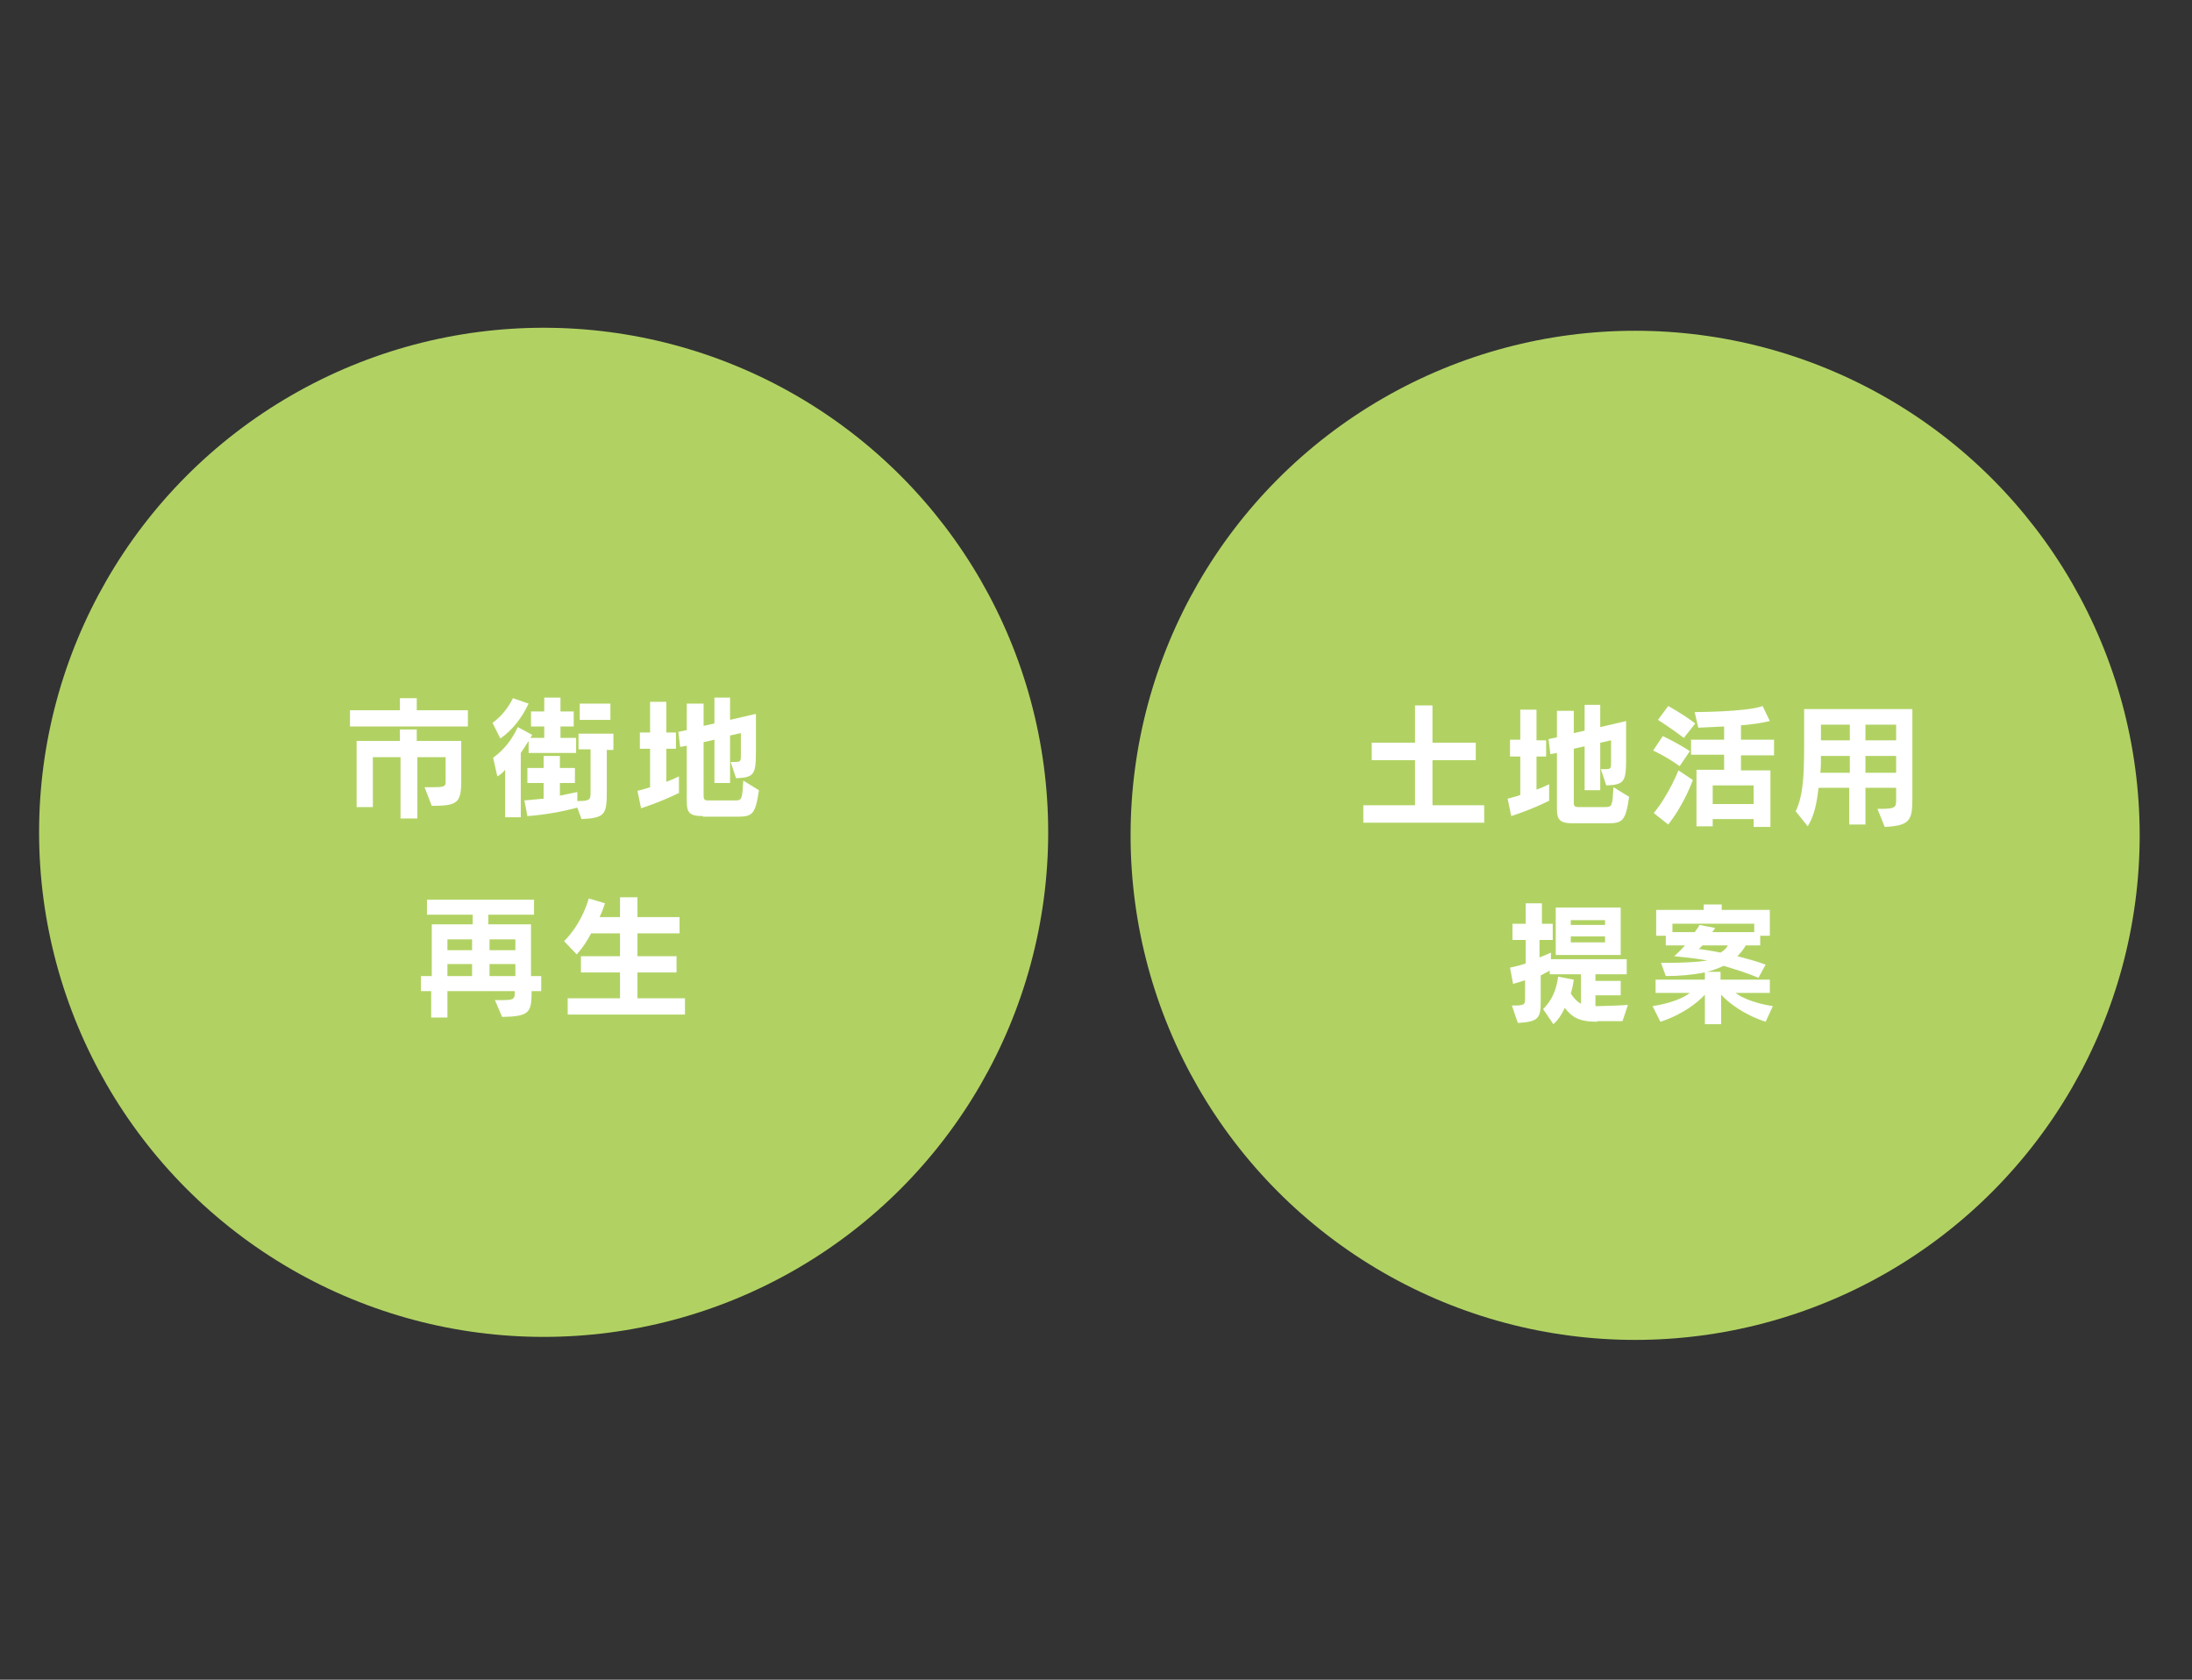
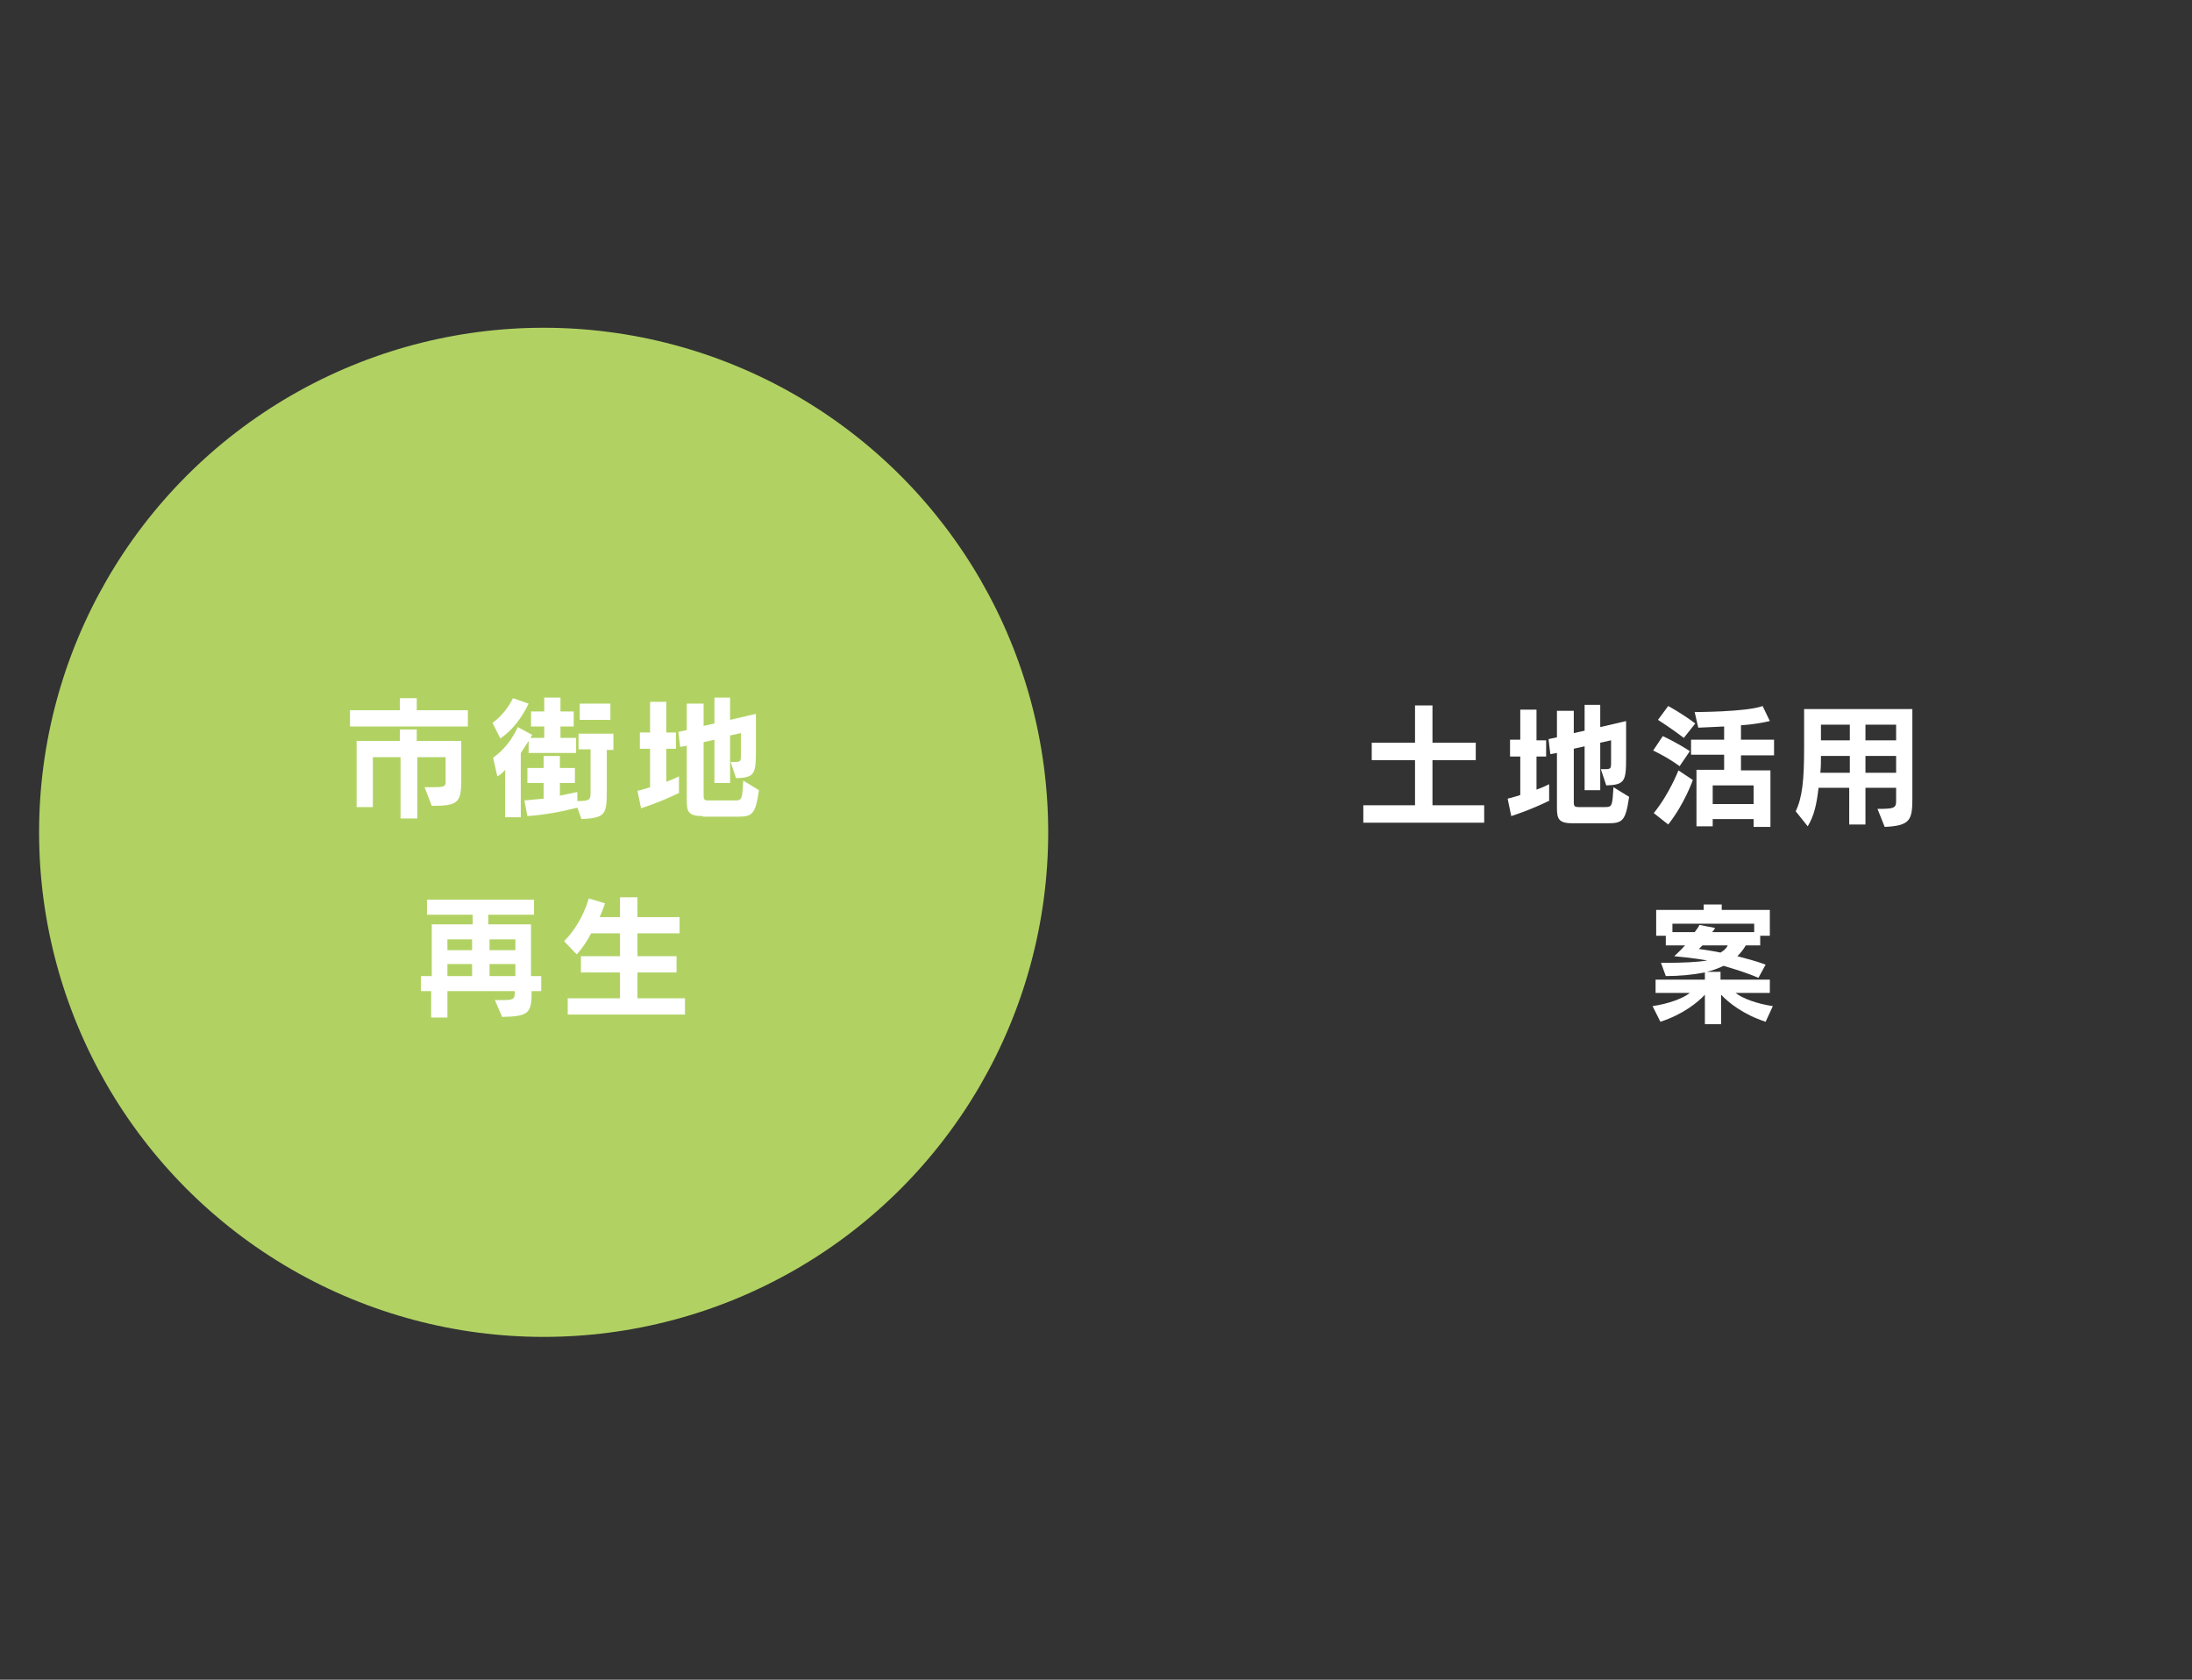
<svg xmlns="http://www.w3.org/2000/svg" version="1.1" x="0px" y="0px" viewBox="0 0 364.5 279.3" style="enable-background:new 0 0 364.5 279.3;" xml:space="preserve">
  <rect x="0" y="0" width="364.5" height="279.3" fill="#333333" stroke="none" />
  <style type="text/css">
	.st0{fill:#B1D263;}
	.st1{fill:#FFFFFF;}
	.st2{fill:none;}
</style>
  <g id="レイヤー_1">
    <circle class="st0" cx="90.4" cy="138.4" r="83.9" />
-     <circle class="st0" cx="271.9" cy="138.9" r="83.9" />
    <g>
      <g>
        <path class="st1" d="M58.2,120.8v-2.7h8.3v-2h2.8v2h8.5v2.7H58.2z M70.6,130.9H72c1.7,0,2.1-0.1,2.1-0.8v-4.2h-4.7v10.2h-2.8     v-10.2H62v8.3h-2.7v-11h7.2v-1.9h2.8v1.9h7.4v6.6c0,3.7-0.6,4.2-4.9,4.2L70.6,130.9z" />
        <path class="st1" d="M81.9,120.2c1.5-1.1,2.6-2.5,3.4-4.1l2.6,0.9c-1.2,2.5-2.7,4.4-4.7,5.8L81.9,120.2z M84,136.1V128     c-0.4,0.5-0.9,0.9-1.3,1.1l-0.7-3.1c1.8-1.3,3.2-3.1,4.1-5.1l2.4,1.3c-0.1,0.2-0.2,0.3-0.3,0.5h2.3v-1.9h-2.2v-2.5h2.2v-2.3h2.7     v2.3h2.2v2.5h-2.2v1.9h2.6v2.5h-7.9v-2c-0.5,0.8-1,1.6-1.3,2v10.7H84z M96,134.3c-2.7,0.7-5.5,1.2-8.3,1.4l-0.5-2.6     c1-0.1,2.1-0.2,3.2-0.3v-2.6h-2.7v-2.5h2.7v-2h2.7v2h2.5v2.5h-2.5v2.1c1-0.2,2-0.4,2.9-0.6v1.5c2,0,2.2-0.2,2.2-1.3v-7.3h-2V122     h5.8v2.7h-1.1v6.8c0,3.9-0.2,4.5-4.2,4.7L96,134.3z M96.4,119.7V117h5.1v2.7H96.4z" />
        <path class="st1" d="M113,131.8c-3.2,1.6-6.4,2.6-6.4,2.6l-0.6-2.9c0,0,0.9-0.2,2.1-0.6v-6.4h-1.7v-2.7h1.7v-5.1h2.7v5.1h1.6v2.7     h-1.6v5.5c0.8-0.3,1.3-0.5,2.1-0.9V131.8z M116.9,135.7c-2.3,0-2.7-0.6-2.7-2.5V124l-1.1,0.2l-0.3-2.5l1.4-0.3V117h2.8v3.7     l1.8-0.4v-4.3h2.6v3.7l4.3-1v6.1c0,3.9-0.2,4.5-3.3,4.6l-0.9-2.7h0.4c1.3,0,1.3,0,1.3-1.3v-3.5l-1.8,0.4v7.9h-2.6V123l-1.8,0.4     v8.9c0,0.7,0.2,0.8,0.8,0.8h4.4c1.2,0,1.2-0.2,1.4-3.3l2.6,1.6c-0.6,4.1-1.1,4.4-3.7,4.4H116.9z" />
        <path class="st1" d="M88.4,164.7c0,3.7-0.3,4.3-4.9,4.4l-1.2-2.8h0.9c2.2,0,2.4-0.1,2.4-1.3v-0.2H74.4v4.4h-2.7v-4.4H70v-2.5h1.8     v-8.6h6.8v-1.6H71v-2.5h17.8v2.5h-7.6v1.6h7.1v8.6H90v2.5H88.4z M78.5,156.2h-4.1v1.8h4.1V156.2z M78.5,160.3h-4.1v2h4.1V160.3z      M85.7,156.2h-4.3v1.8h4.3V156.2z M85.7,160.3h-4.3v2h4.3V160.3z" />
        <path class="st1" d="M94.4,168.7v-2.7h8.7v-4.3h-6.5v-2.7h6.5v-3.8h-4.8c-0.7,1.3-1.4,2.4-2.4,3.5l-2.1-2.2     c3.1-3.1,4.1-7.1,4.1-7.1l2.7,0.8c0,0-0.4,1.3-0.9,2.3h3.4v-3.3h2.9v3.3h7v2.7h-7v3.8h6.5v2.7h-6.5v4.3h7.9v2.7H94.4z" />
      </g>
    </g>
    <g>
      <g>
        <path class="st1" d="M226.7,136.8v-2.9h8.6v-7.5h-7.2v-2.9h7.2v-6.2h2.9v6.2h7.2v2.9h-7.2v7.5h8.6v2.9H226.7z" />
        <path class="st1" d="M257.7,133.1c-3.2,1.6-6.4,2.6-6.4,2.6l-0.6-2.9c0,0,0.9-0.2,2.1-0.6v-6.4h-1.7V123h1.7V118h2.7v5.1h1.6v2.7     h-1.6v5.5c0.8-0.3,1.3-0.5,2.1-0.9V133.1z M261.6,136.9c-2.3,0-2.7-0.6-2.7-2.5v-9.2l-1.1,0.2l-0.3-2.5l1.4-0.3v-4.4h2.8v3.7     l1.8-0.4v-4.3h2.6v3.7l4.3-1v6.1c0,3.9-0.2,4.5-3.3,4.6l-0.9-2.7h0.4c1.3,0,1.3,0,1.3-1.3v-3.5l-1.8,0.4v7.9h-2.6v-7.3l-1.8,0.4     v8.9c0,0.7,0.2,0.8,0.8,0.8h4.4c1.2,0,1.2-0.2,1.4-3.3l2.6,1.6c-0.6,4.1-1.1,4.4-3.7,4.4H261.6z" />
        <path class="st1" d="M279.3,127.4c-2.2-1.6-4.4-2.6-4.4-2.6l1.6-2.4c0,0,2.2,1,4.5,2.5L279.3,127.4z M275,135.2     c2.6-3.2,4.1-7.1,4.1-7.1l2.4,1.6c0,0-1.4,4-4.1,7.4L275,135.2z M280,122.7c-2.1-1.6-4.3-3-4.3-3l1.7-2.3c0,0,2.1,1.1,4.5,2.9     L280,122.7z M291.6,137.4v-1.2h-6.8v1.2h-2.7V128h4.6v-2.5h-5.5V123h5.5v-2.2c-2.4,0.1-4.3,0.2-4.3,0.2l-0.6-2.6     c0,0,8.6,0,11.3-1l1.2,2.5c-1.3,0.3-3.1,0.6-4.8,0.7v2.4h5.5v2.6h-5.5v2.5h4.9v9.4H291.6z M291.6,130.6h-6.8v3.1h6.8V130.6z" />
        <path class="st1" d="M312.2,134.5c2.7,0,3.1-0.1,3.1-1.3V131h-5.1v6.1h-2.7V131h-5.1c-0.3,2.6-0.7,4.6-1.8,6.4l-2-2.5     c1.1-2.3,1.4-5.1,1.4-10.6v-6.4H318v14.9c0,3.6-0.4,4.5-4.6,4.7L312.2,134.5z M307.6,125.7h-4.8c0,0.9,0,1.9-0.1,2.8h4.9V125.7z      M307.6,120.5h-4.8v2.6h4.8V120.5z M315.3,120.5h-5.1v2.6h5.1V120.5z M315.3,125.7h-5.1v2.8h5.1V125.7z" />
-         <path class="st1" d="M265.6,169.9c-3.1,0-4.2-0.8-5.4-2.3c-0.5,1.1-1.1,2-1.9,2.7l-1.7-2.5c1.5-1.5,2.2-3.2,2.5-5.4l2.6,0.5     c-0.1,0.8-0.3,1.7-0.5,2.3c0.5,0.8,1.1,1.4,1.7,1.7v-4.9h-5.2v-0.6c-0.4,0.2-0.9,0.5-1.5,0.8v4.1c0,2.9-0.2,3.6-3.8,3.8l-1-2.9     c2.1,0,2.2-0.1,2.2-1.2v-3c-0.6,0.2-1.3,0.4-2,0.6l-0.5-2.7c0.9-0.2,1.8-0.4,2.6-0.7v-3.9h-2.2v-2.7h2.2v-3.4h2.7v3.4h1.8v2.7     H256v2.9c0.8-0.3,1.5-0.6,1.9-0.8v1.1h12.6v2.5h-5.2v1.1h4.2v2.4h-4.2v1.8h0.5c0,0,3.9-0.1,4.9-0.2l-0.9,2.7H265.6z M258.7,158.8     v-7.9h10.8v7.9H258.7z M266.9,153h-5.7v0.8h5.7V153z M266.9,155.7h-5.7v1h5.7V155.7z" />
        <path class="st1" d="M293.6,169.9c-3.7-1.2-6.2-3.2-7.4-4.5v4.9h-2.7v-4.9c-1.2,1.3-3.7,3.3-7.4,4.5l-1.3-2.6     c2.7-0.4,5.1-1.3,6.2-2.2h-5.7v-2.2h8.2v-1.2c-2.1,0.4-4.2,0.6-6.5,0.6l-0.8-2.2h1c2.2,0,5.2-0.1,6.7-0.4     c-2.2-0.4-5.5-0.7-5.5-0.7s1.1-1,1.8-1.8H277v-1.6h-1.6v-4.3h7.9v-0.9h3v0.9h8v4.3h-1.6v1.6h-2.4c-0.4,0.7-0.9,1.3-1.4,1.8     c1.5,0.4,3.1,0.8,4.7,1.4l-1.2,2.2c-1.8-0.8-4.1-1.5-5.8-2c-0.8,0.4-1.9,0.8-2.8,1h2.3v1.3h8.2v2.2h-5.7c1.1,0.9,3.5,1.8,6.2,2.2     L293.6,169.9z M291.7,153.6h-13.6v1.4h3.7c0.3-0.4,0.6-0.8,0.8-1.2l2.6,0.5c-0.1,0.2-0.3,0.5-0.5,0.7h7V153.6z M283.1,157.2     l-0.6,0.6c0.7,0.1,2.8,0.4,3.6,0.6c0.5-0.3,1-0.7,1.2-1.2H283.1z" />
      </g>
    </g>
  </g>
  <g id="レイヤー_3">
-     <rect class="st2" width="364.5" height="279.3" />
-   </g>
+     </g>
</svg>